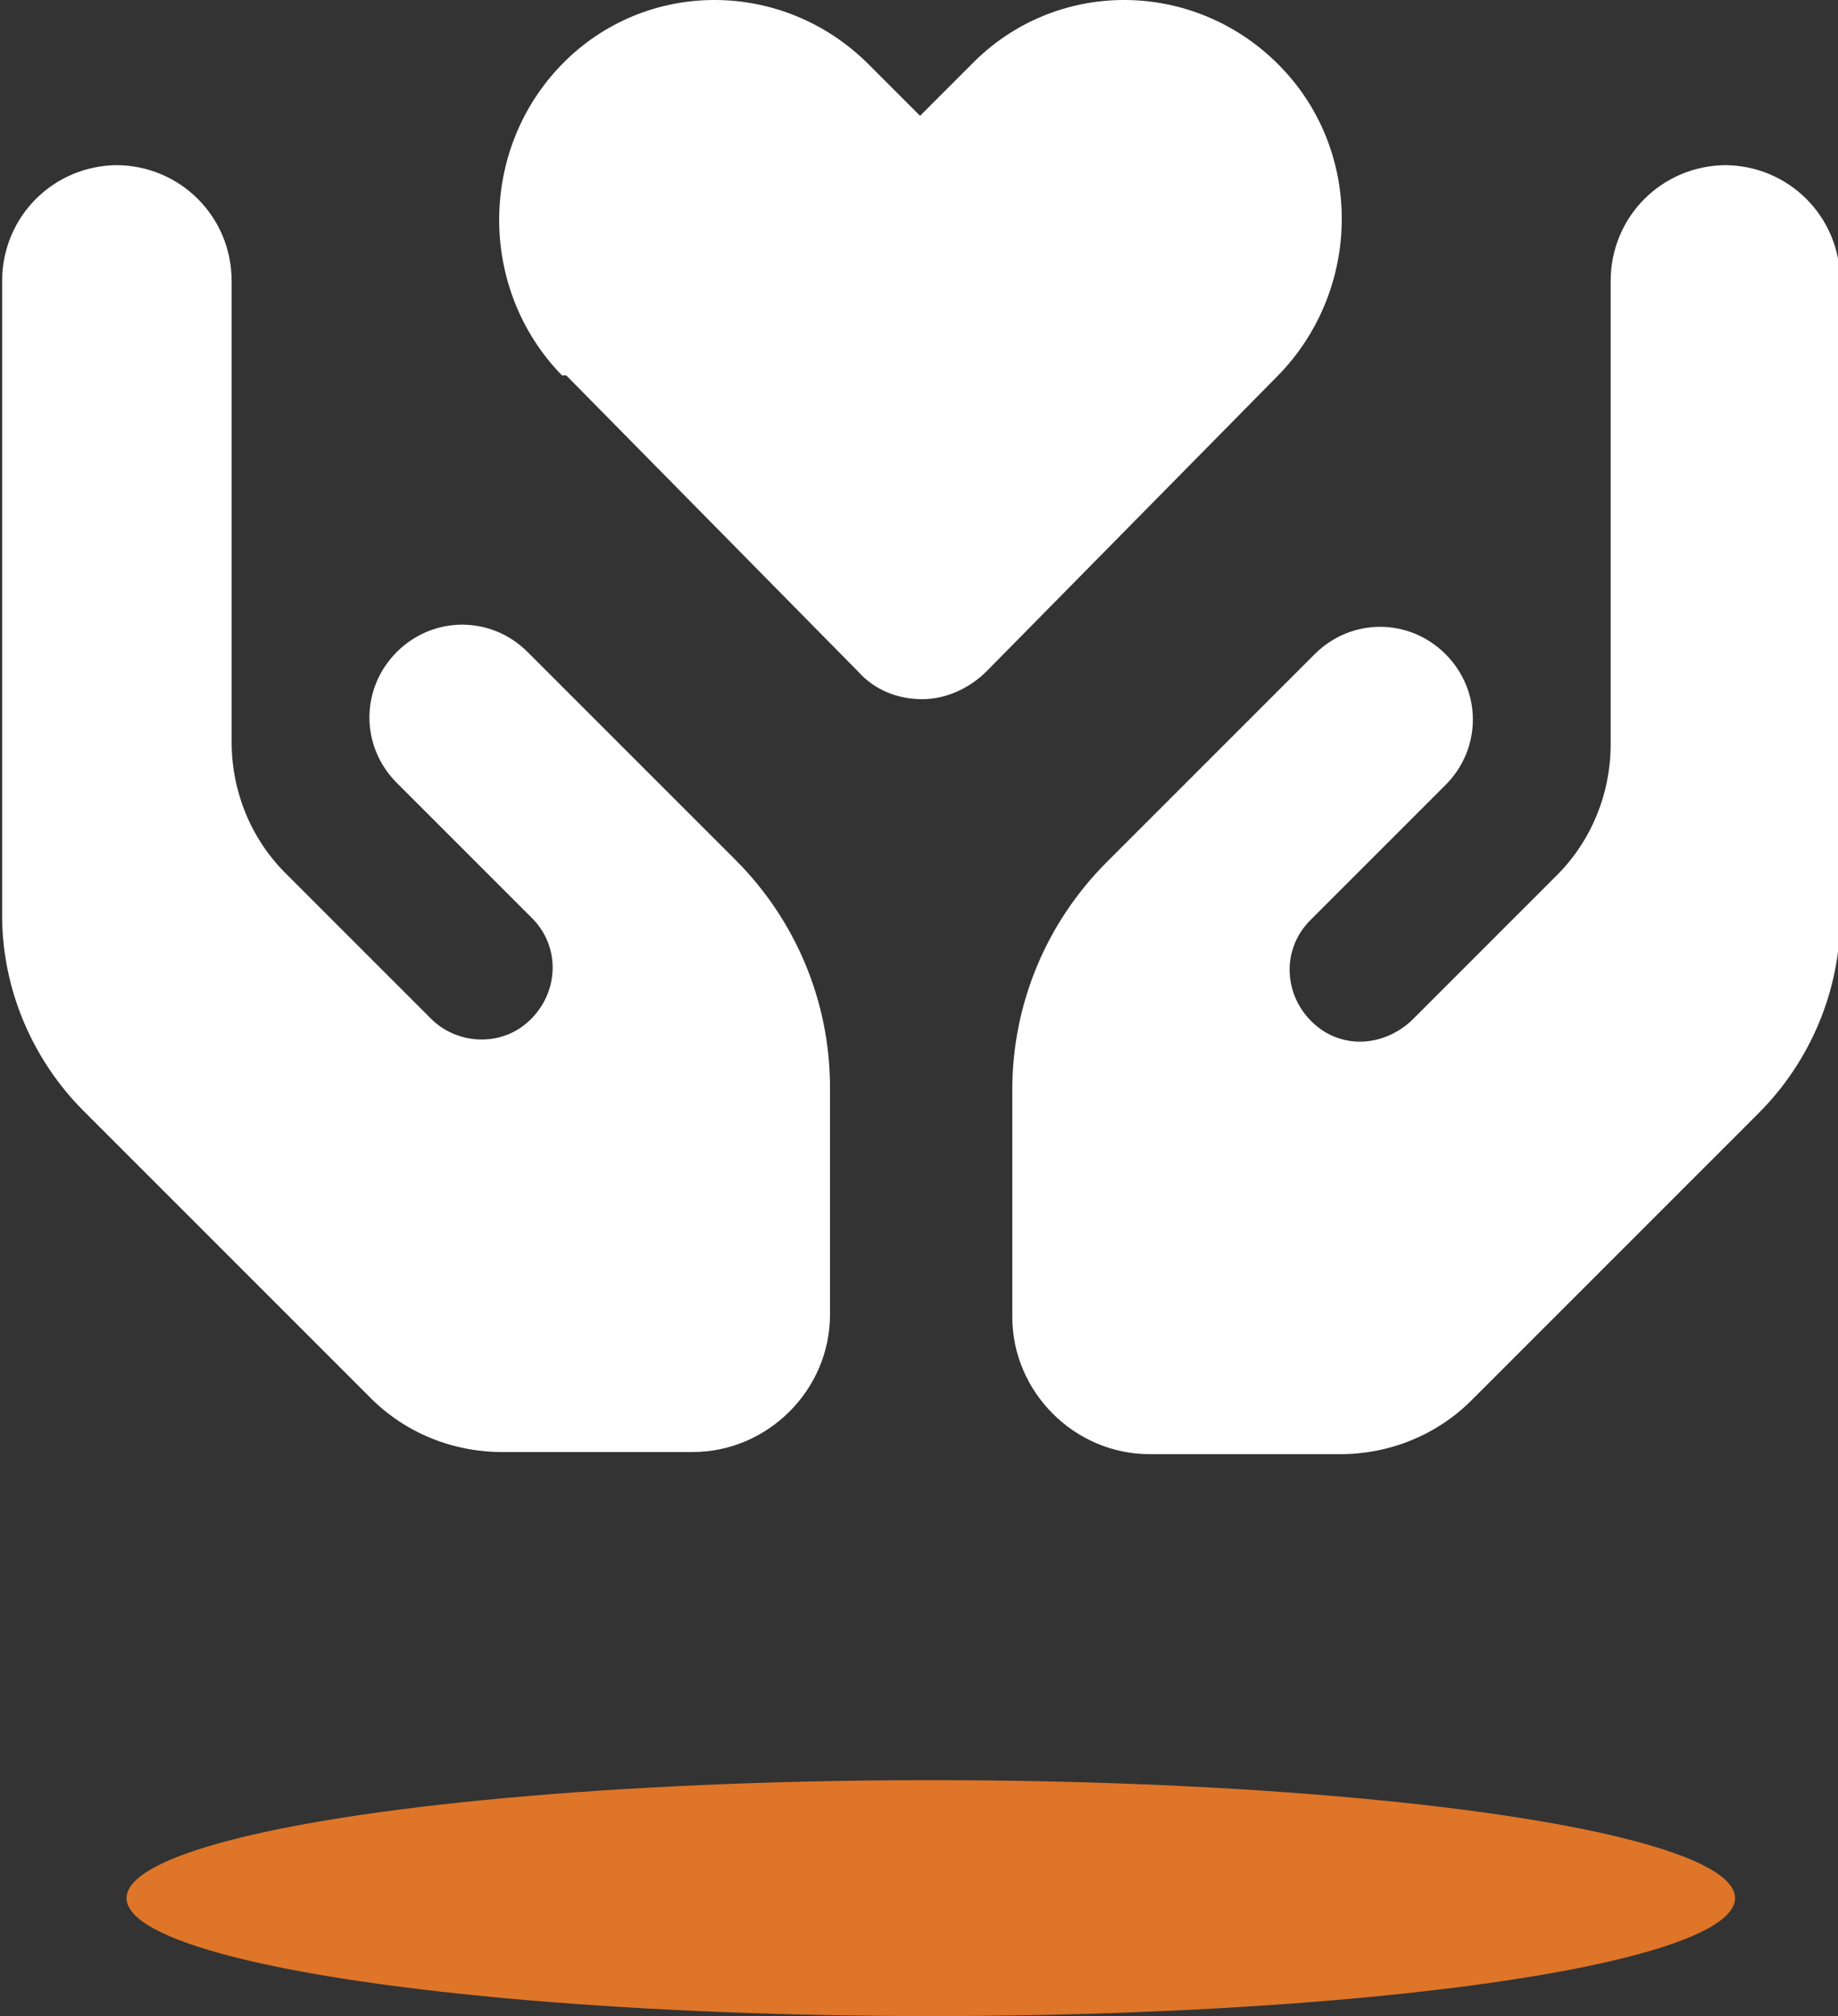
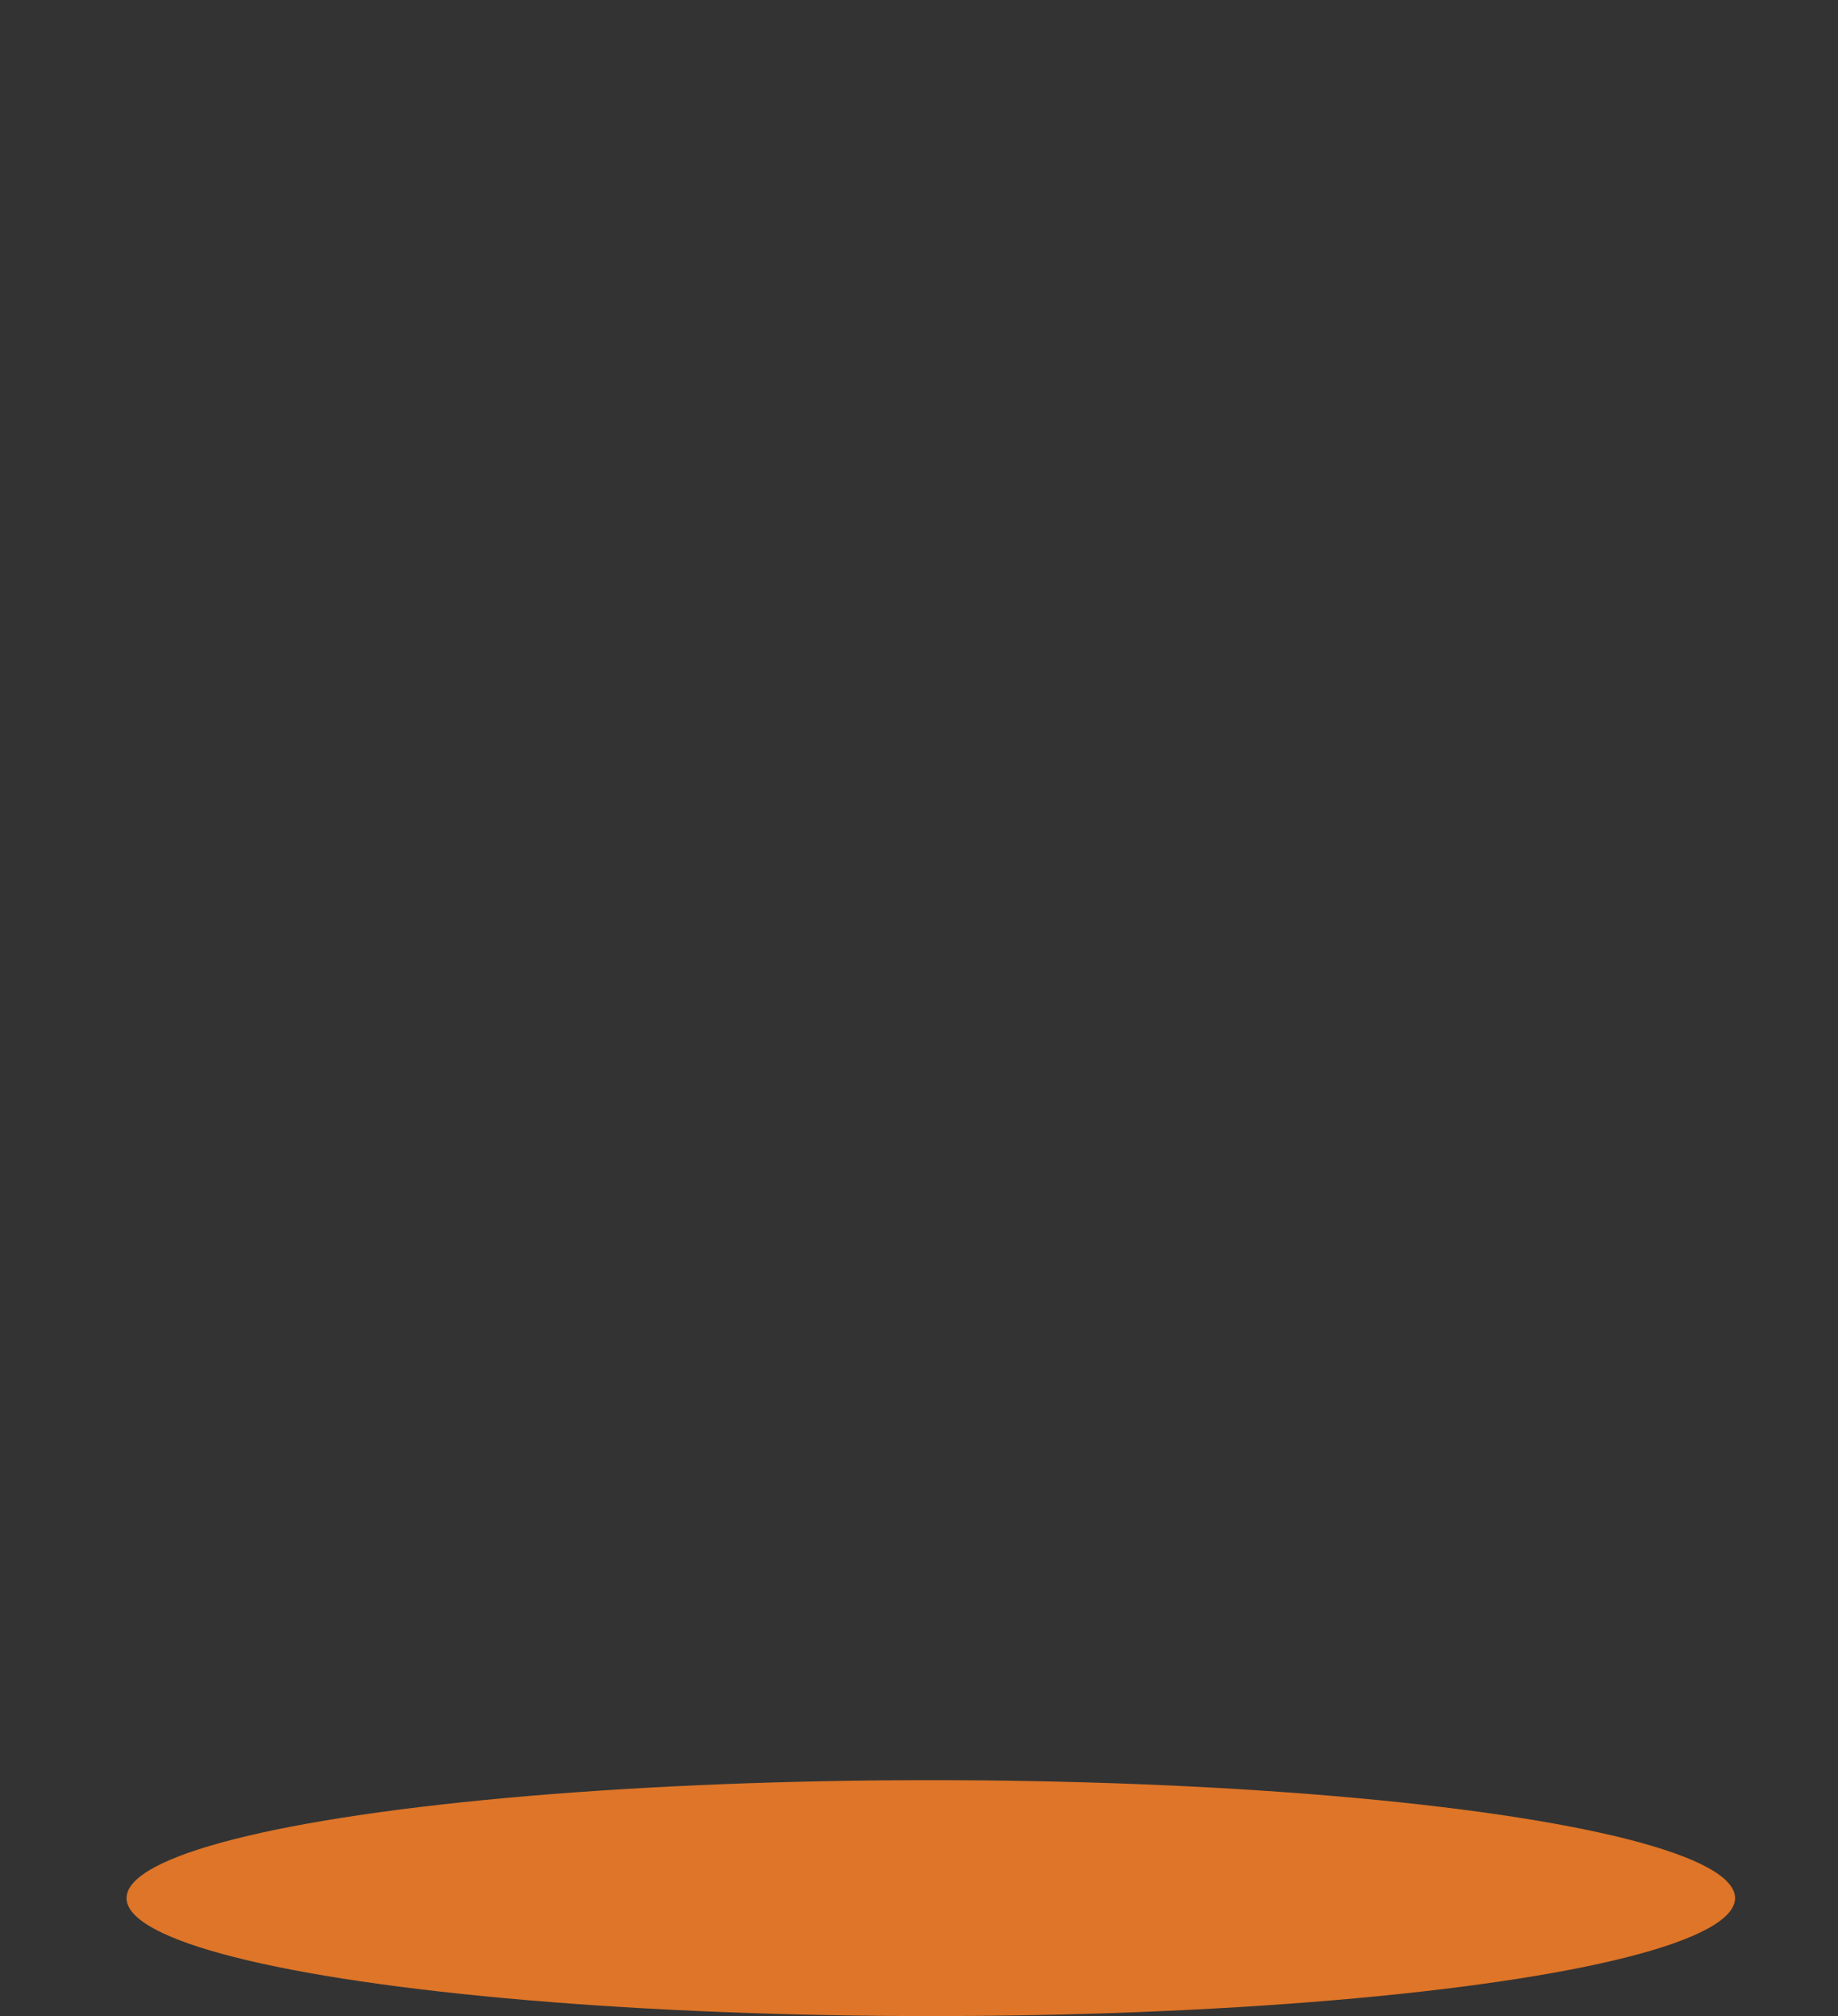
<svg xmlns="http://www.w3.org/2000/svg" id="a" viewBox="0 0 85.7 94">
  <rect x="0" y="0" width="85.7" height="94" fill="#333333" stroke="none" />
  <defs>
    <style>.d{fill:#fff;}.e{fill:#de7528;}</style>
  </defs>
  <g id="b">
    <ellipse id="c" class="e" cx="43.4" cy="88.5" rx="37.5" ry="5.5" />
-     <path class="d" d="M26.2,17.5c-3.9-4-3.9-10.5,0-14.5s10.3-4,14.3,0l2.4,2.4,2.4-2.4c3.9-4,10.3-4,14.3,0s3.9,10.5,0,14.5l-13.6,13.8c-.8.8-1.9,1.3-3,1.3s-2.2-.4-3-1.3l-13.6-13.8ZM5.4,7.7c3,0,5.4,2.4,5.4,5.4v21.5c0,2.3.9,4.5,2.5,6.1l6.8,6.8c1.1,1.1,2.9,1.3,4.2.4,1.7-1.2,2-3.6.5-5.1l-2-2-4.3-4.3c-1.7-1.7-1.7-4.4,0-6.1s4.4-1.7,6.1,0l4.3,4.3,2,2h0l3.4,3.4c2.8,2.8,4.4,6.6,4.4,10.6v10.6c0,3.5-2.9,6.4-6.4,6.4h-8.9c-2.3,0-4.5-.9-6.1-2.5l-13.4-13.4c-2.4-2.4-3.8-5.7-3.8-9.1V13.1c0-3,2.4-5.4,5.4-5.4ZM80.4,7.7c3,0,5.4,2.4,5.4,5.4v29.7c0,3.4-1.4,6.7-3.8,9.1l-13.4,13.4c-1.6,1.6-3.8,2.5-6.1,2.5h-8.9c-3.5,0-6.4-2.9-6.4-6.4v-10.6c0-4,1.6-7.8,4.4-10.6l3.4-3.4h0l2-2,4.3-4.3c1.7-1.7,4.4-1.7,6.1,0s1.7,4.4,0,6.1l-4.3,4.3-2,2c-1.5,1.5-1.2,3.9.5,5.1,1.3.9,3,.7,4.2-.4l6.8-6.8c1.6-1.6,2.5-3.8,2.5-6.1V13.1c0-3,2.4-5.4,5.4-5.4h0Z" />
  </g>
</svg>